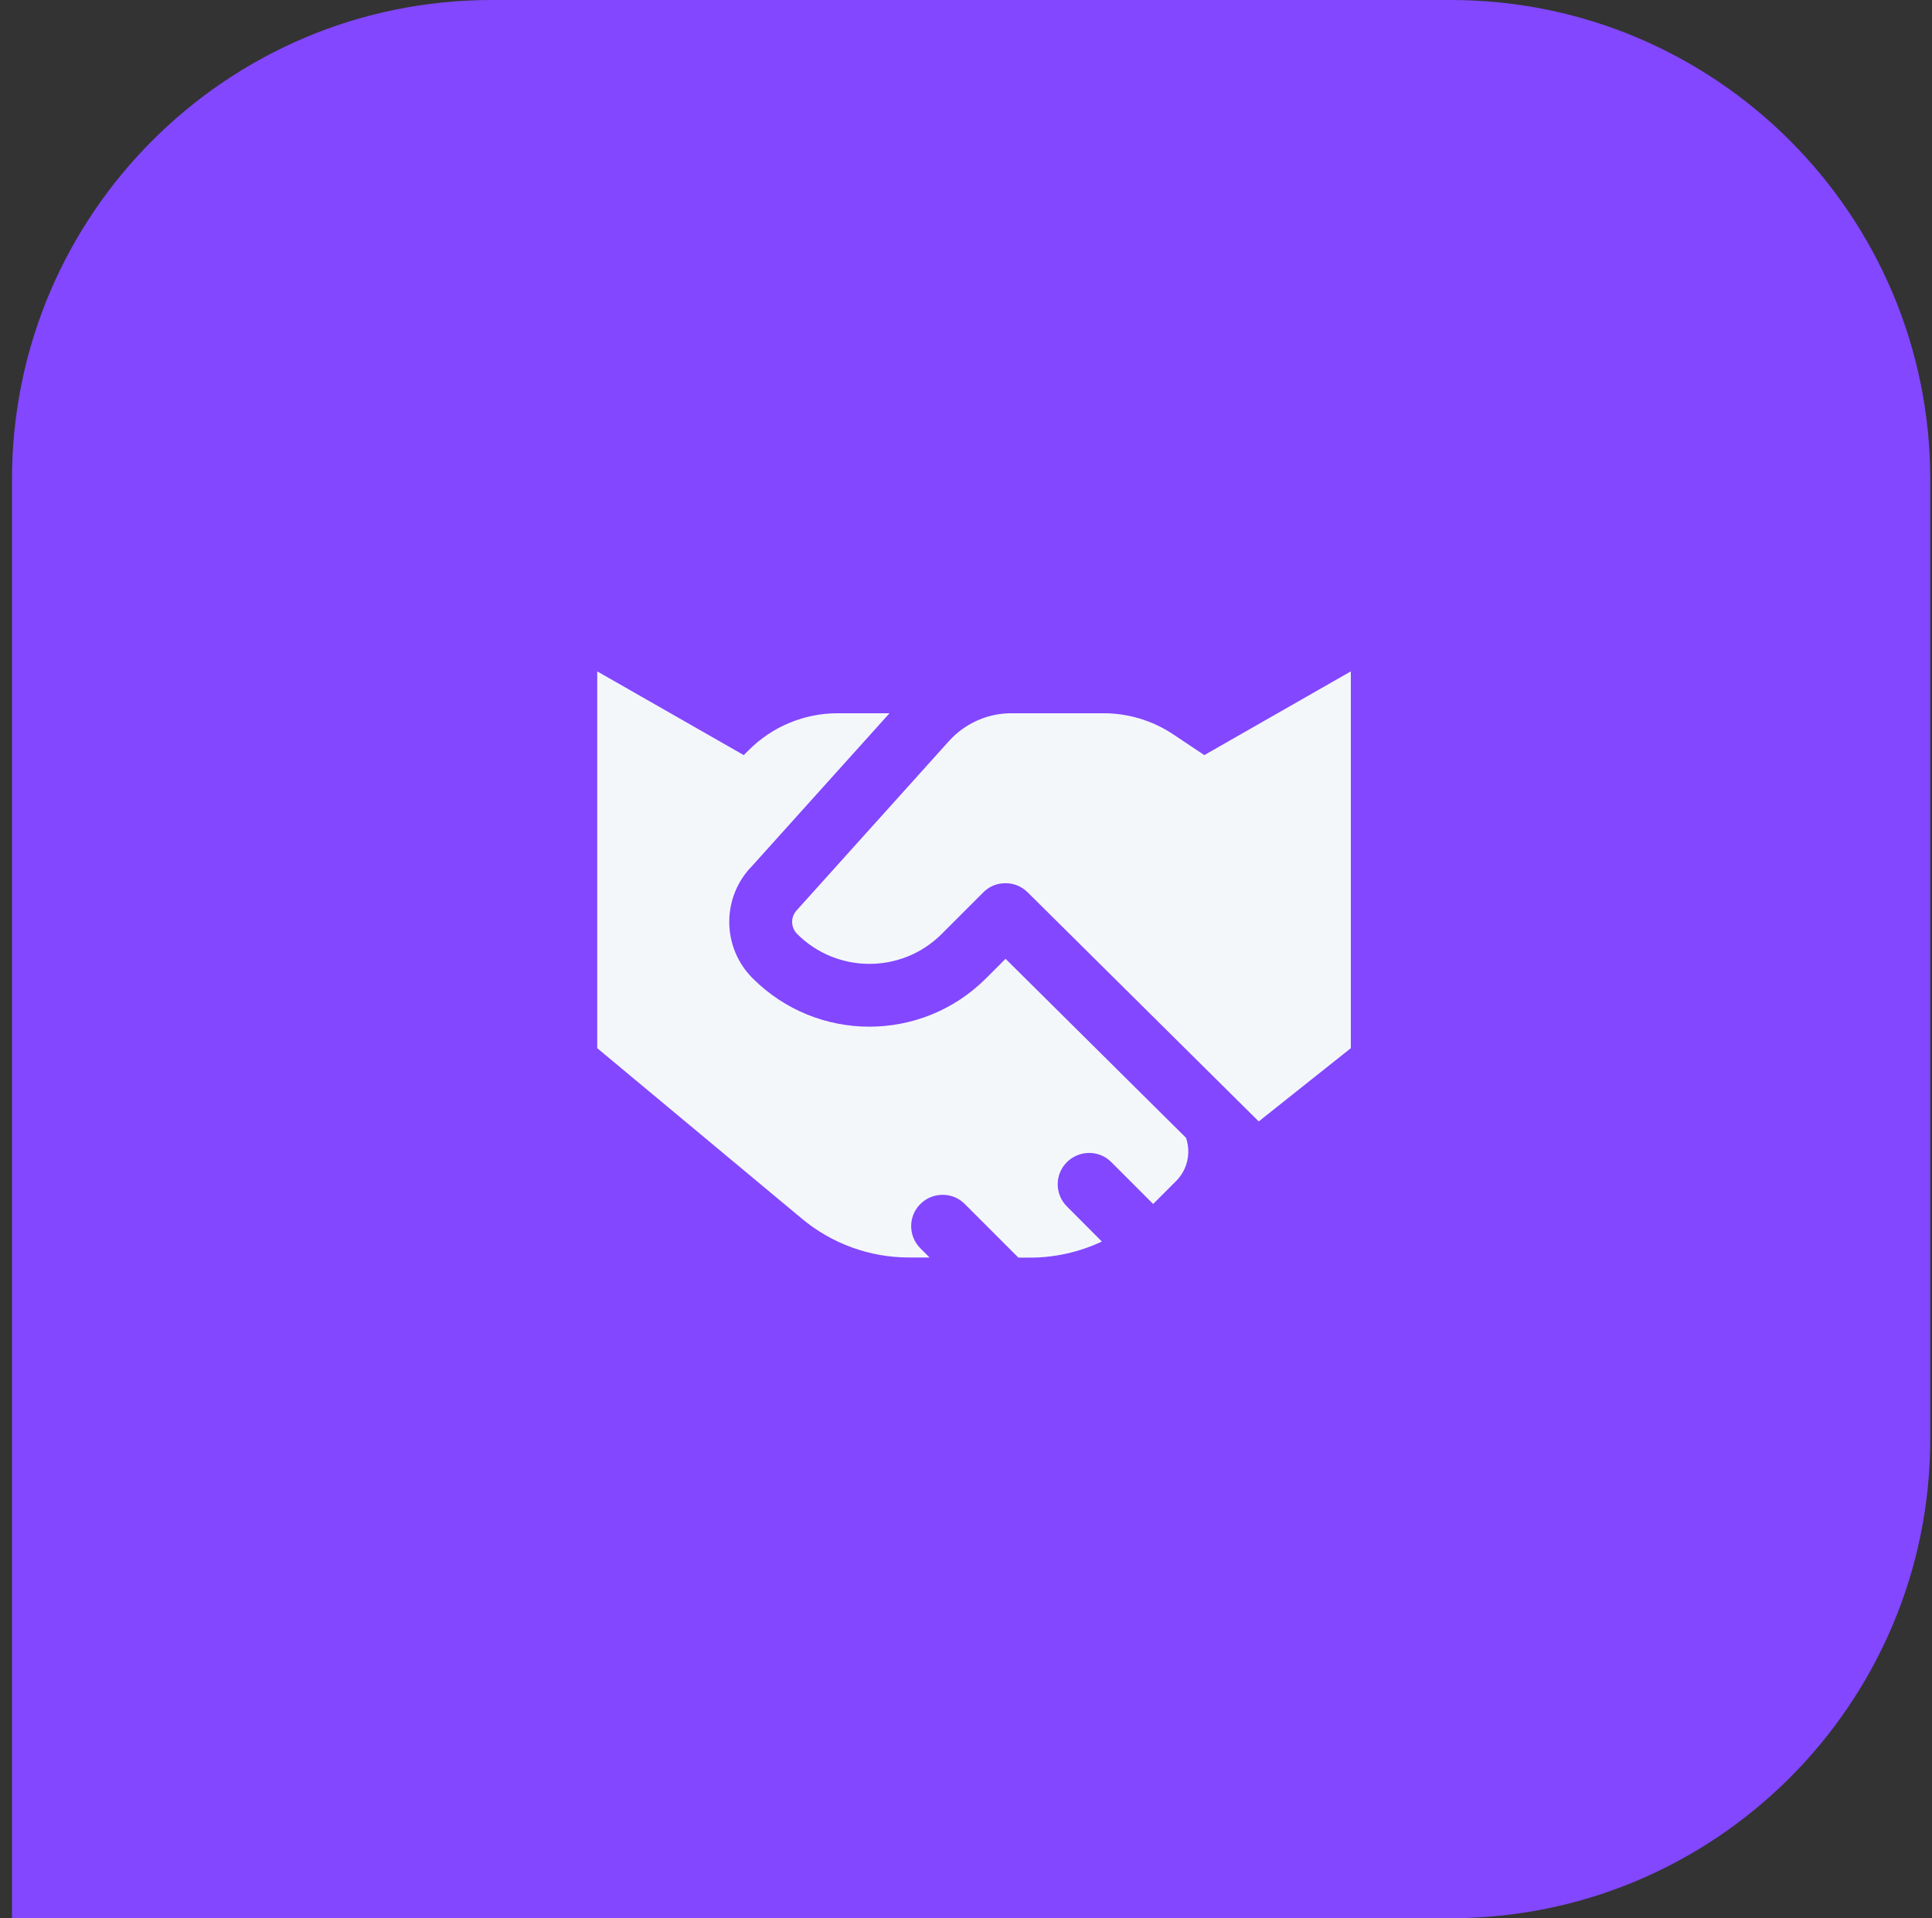
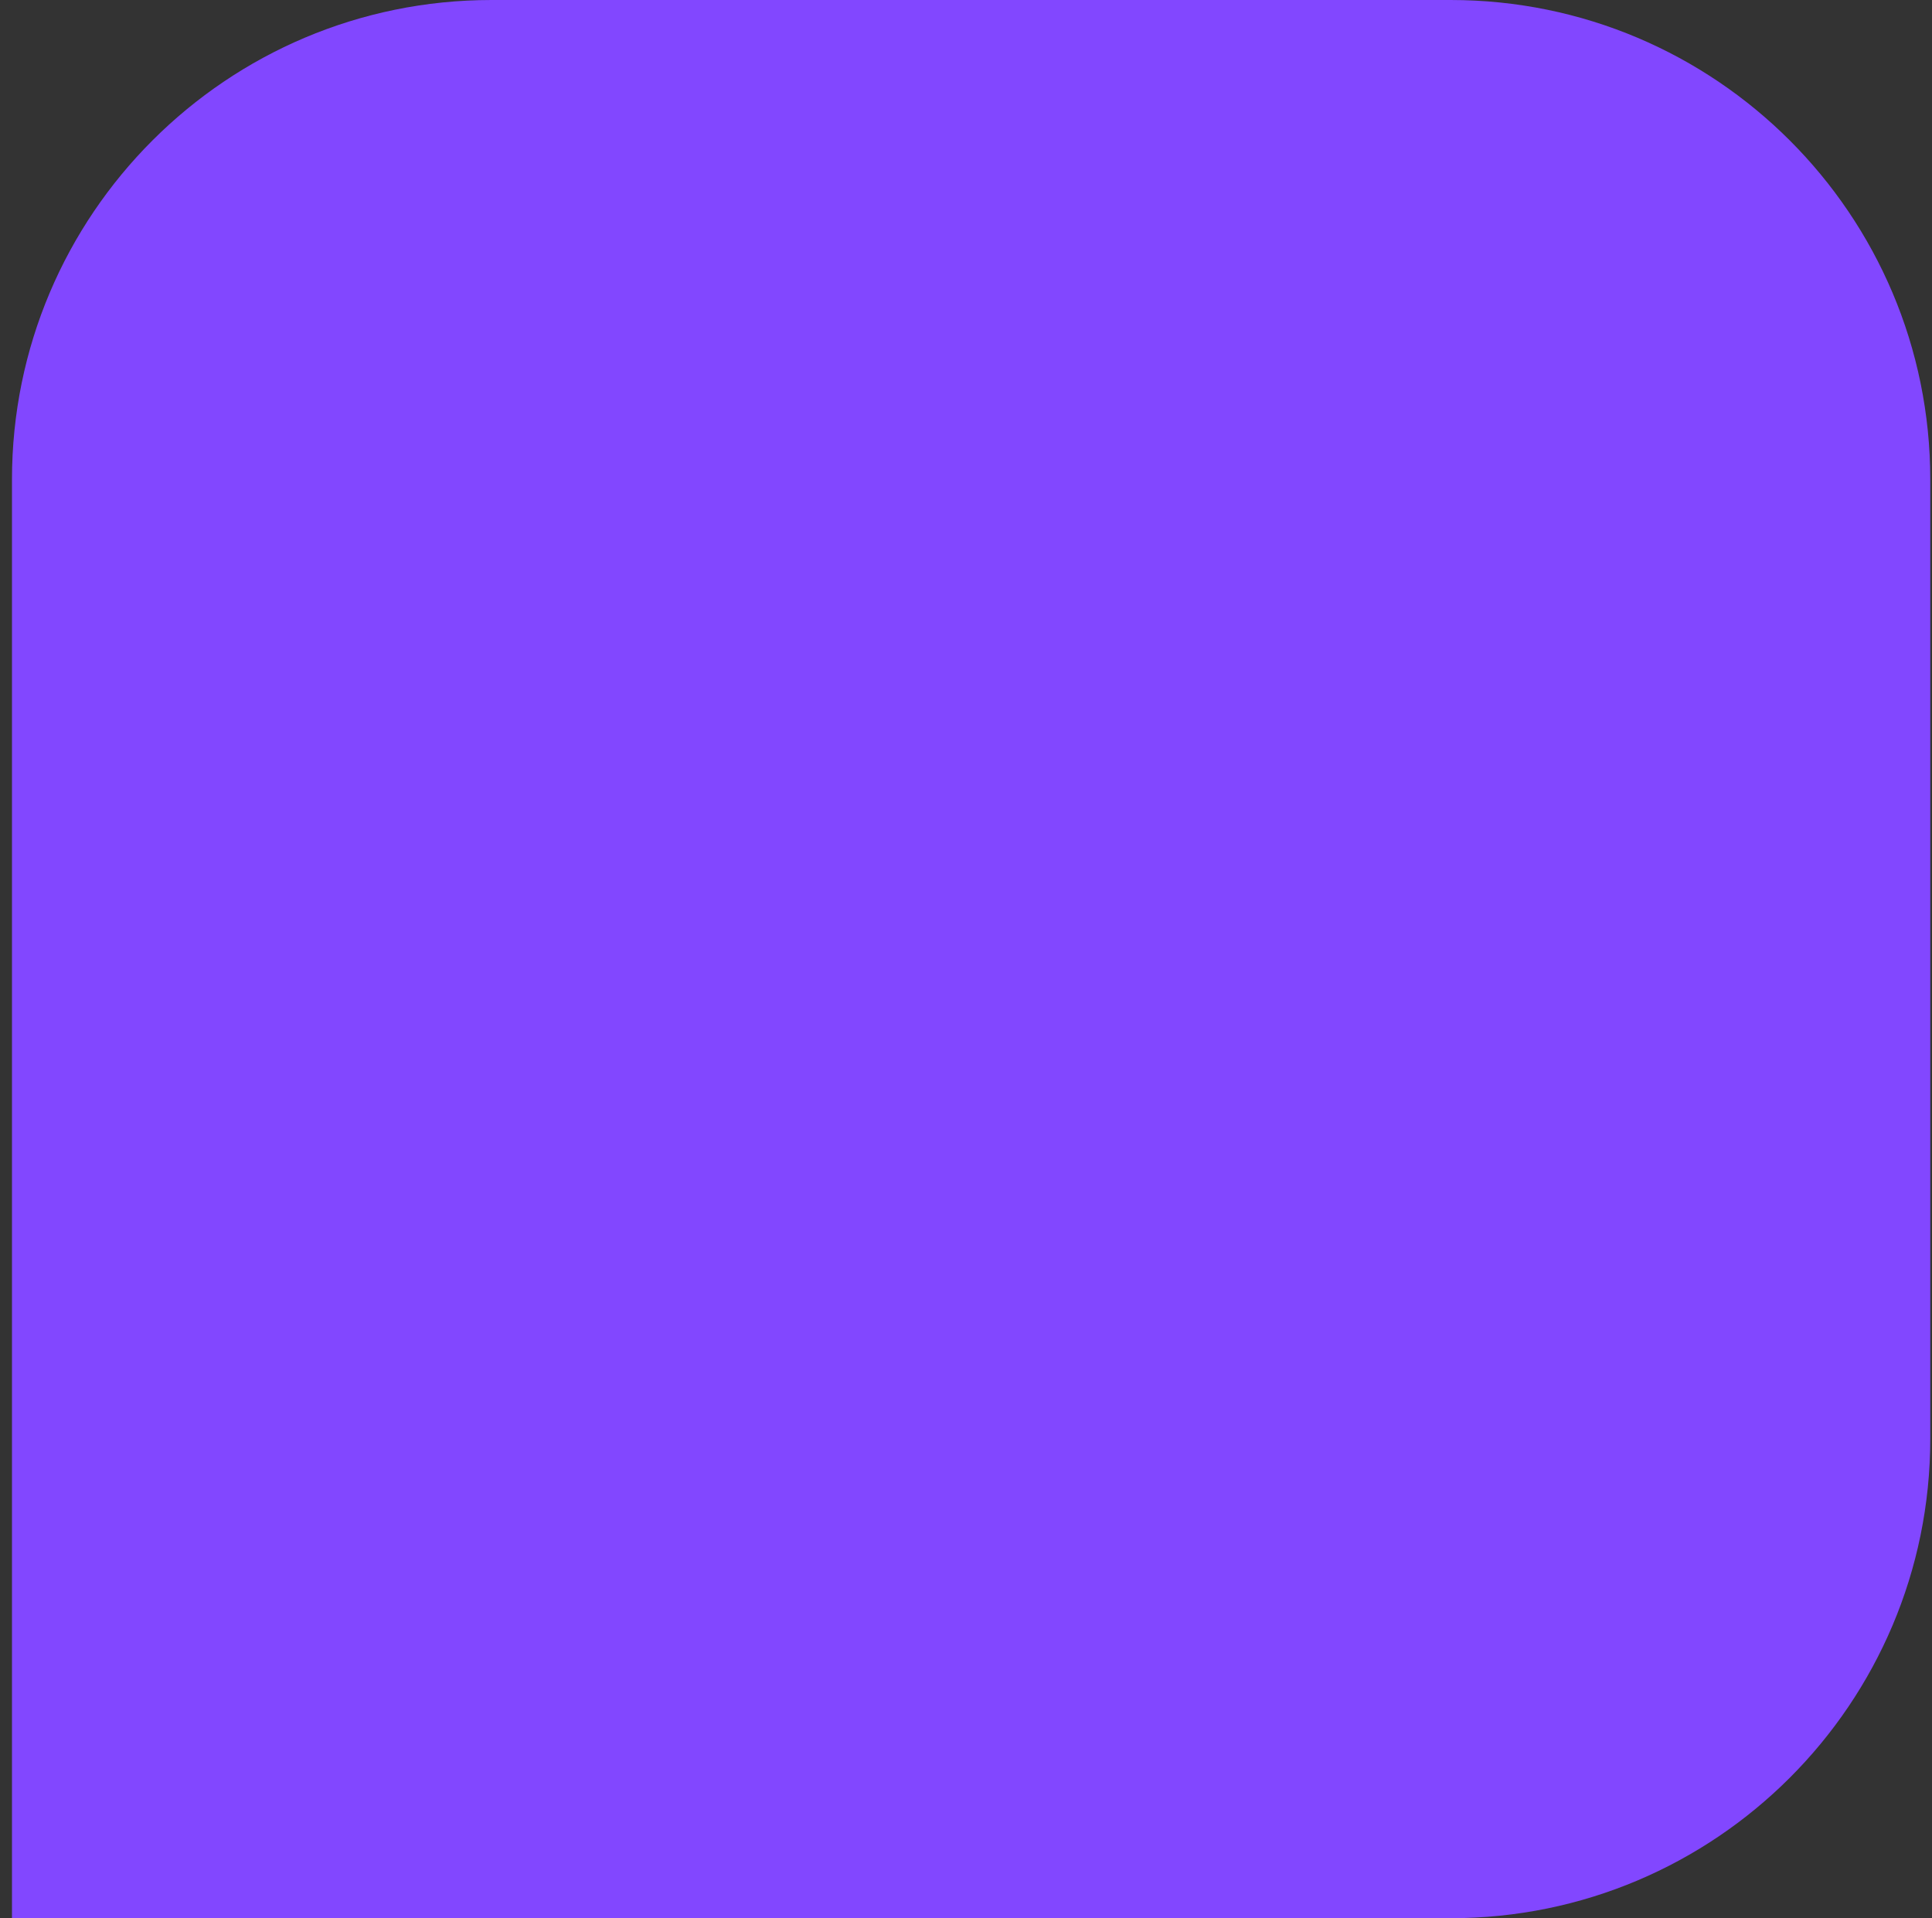
<svg xmlns="http://www.w3.org/2000/svg" width="141" height="140" viewBox="0 0 141 140" fill="none">
  <rect x="0" y="0" width="141" height="140" fill="#333333" stroke="none" />
  <path d="M0.874 35C0.874 15.67 16.544 0 35.873 0H105.874C125.203 0 140.874 15.67 140.874 35V105C140.874 124.33 125.203 140 105.874 140H0.874V35Z" fill="#8247FF" />
-   <path d="M69.262 54.08L58.129 66.455C57.689 66.942 57.709 67.696 58.176 68.164C61.089 71.076 65.815 71.076 68.728 68.164L71.764 65.128C72.165 64.727 72.671 64.507 73.187 64.469C73.836 64.412 74.504 64.631 75.001 65.128L91.864 81.847L98.586 76.5V49L87.892 55.111L85.619 53.593C84.111 52.59 82.341 52.055 80.53 52.056H73.807C73.702 52.056 73.588 52.056 73.483 52.065C71.869 52.151 70.351 52.877 69.262 54.08ZM54.72 63.39L64.918 52.056H61.136C58.702 52.056 56.372 53.02 54.653 54.739L54.281 55.111L43.586 49V76.5L58.52 88.942C60.716 90.775 63.485 91.778 66.34 91.778H67.84L67.171 91.109C66.274 90.212 66.274 88.76 67.171 87.872C68.069 86.984 69.52 86.975 70.408 87.872L74.323 91.787H75.182C77.006 91.787 78.792 91.377 80.415 90.613L77.866 88.054C76.968 87.156 76.968 85.705 77.866 84.817C78.763 83.929 80.215 83.919 81.103 84.817L84.158 87.872L85.829 86.201C86.679 85.352 86.927 84.12 86.555 83.041L73.387 69.978L71.965 71.401C67.257 76.109 59.637 76.109 54.93 71.401C52.734 69.205 52.648 65.681 54.72 63.38V63.39Z" fill="#F4F7FA" />
</svg>